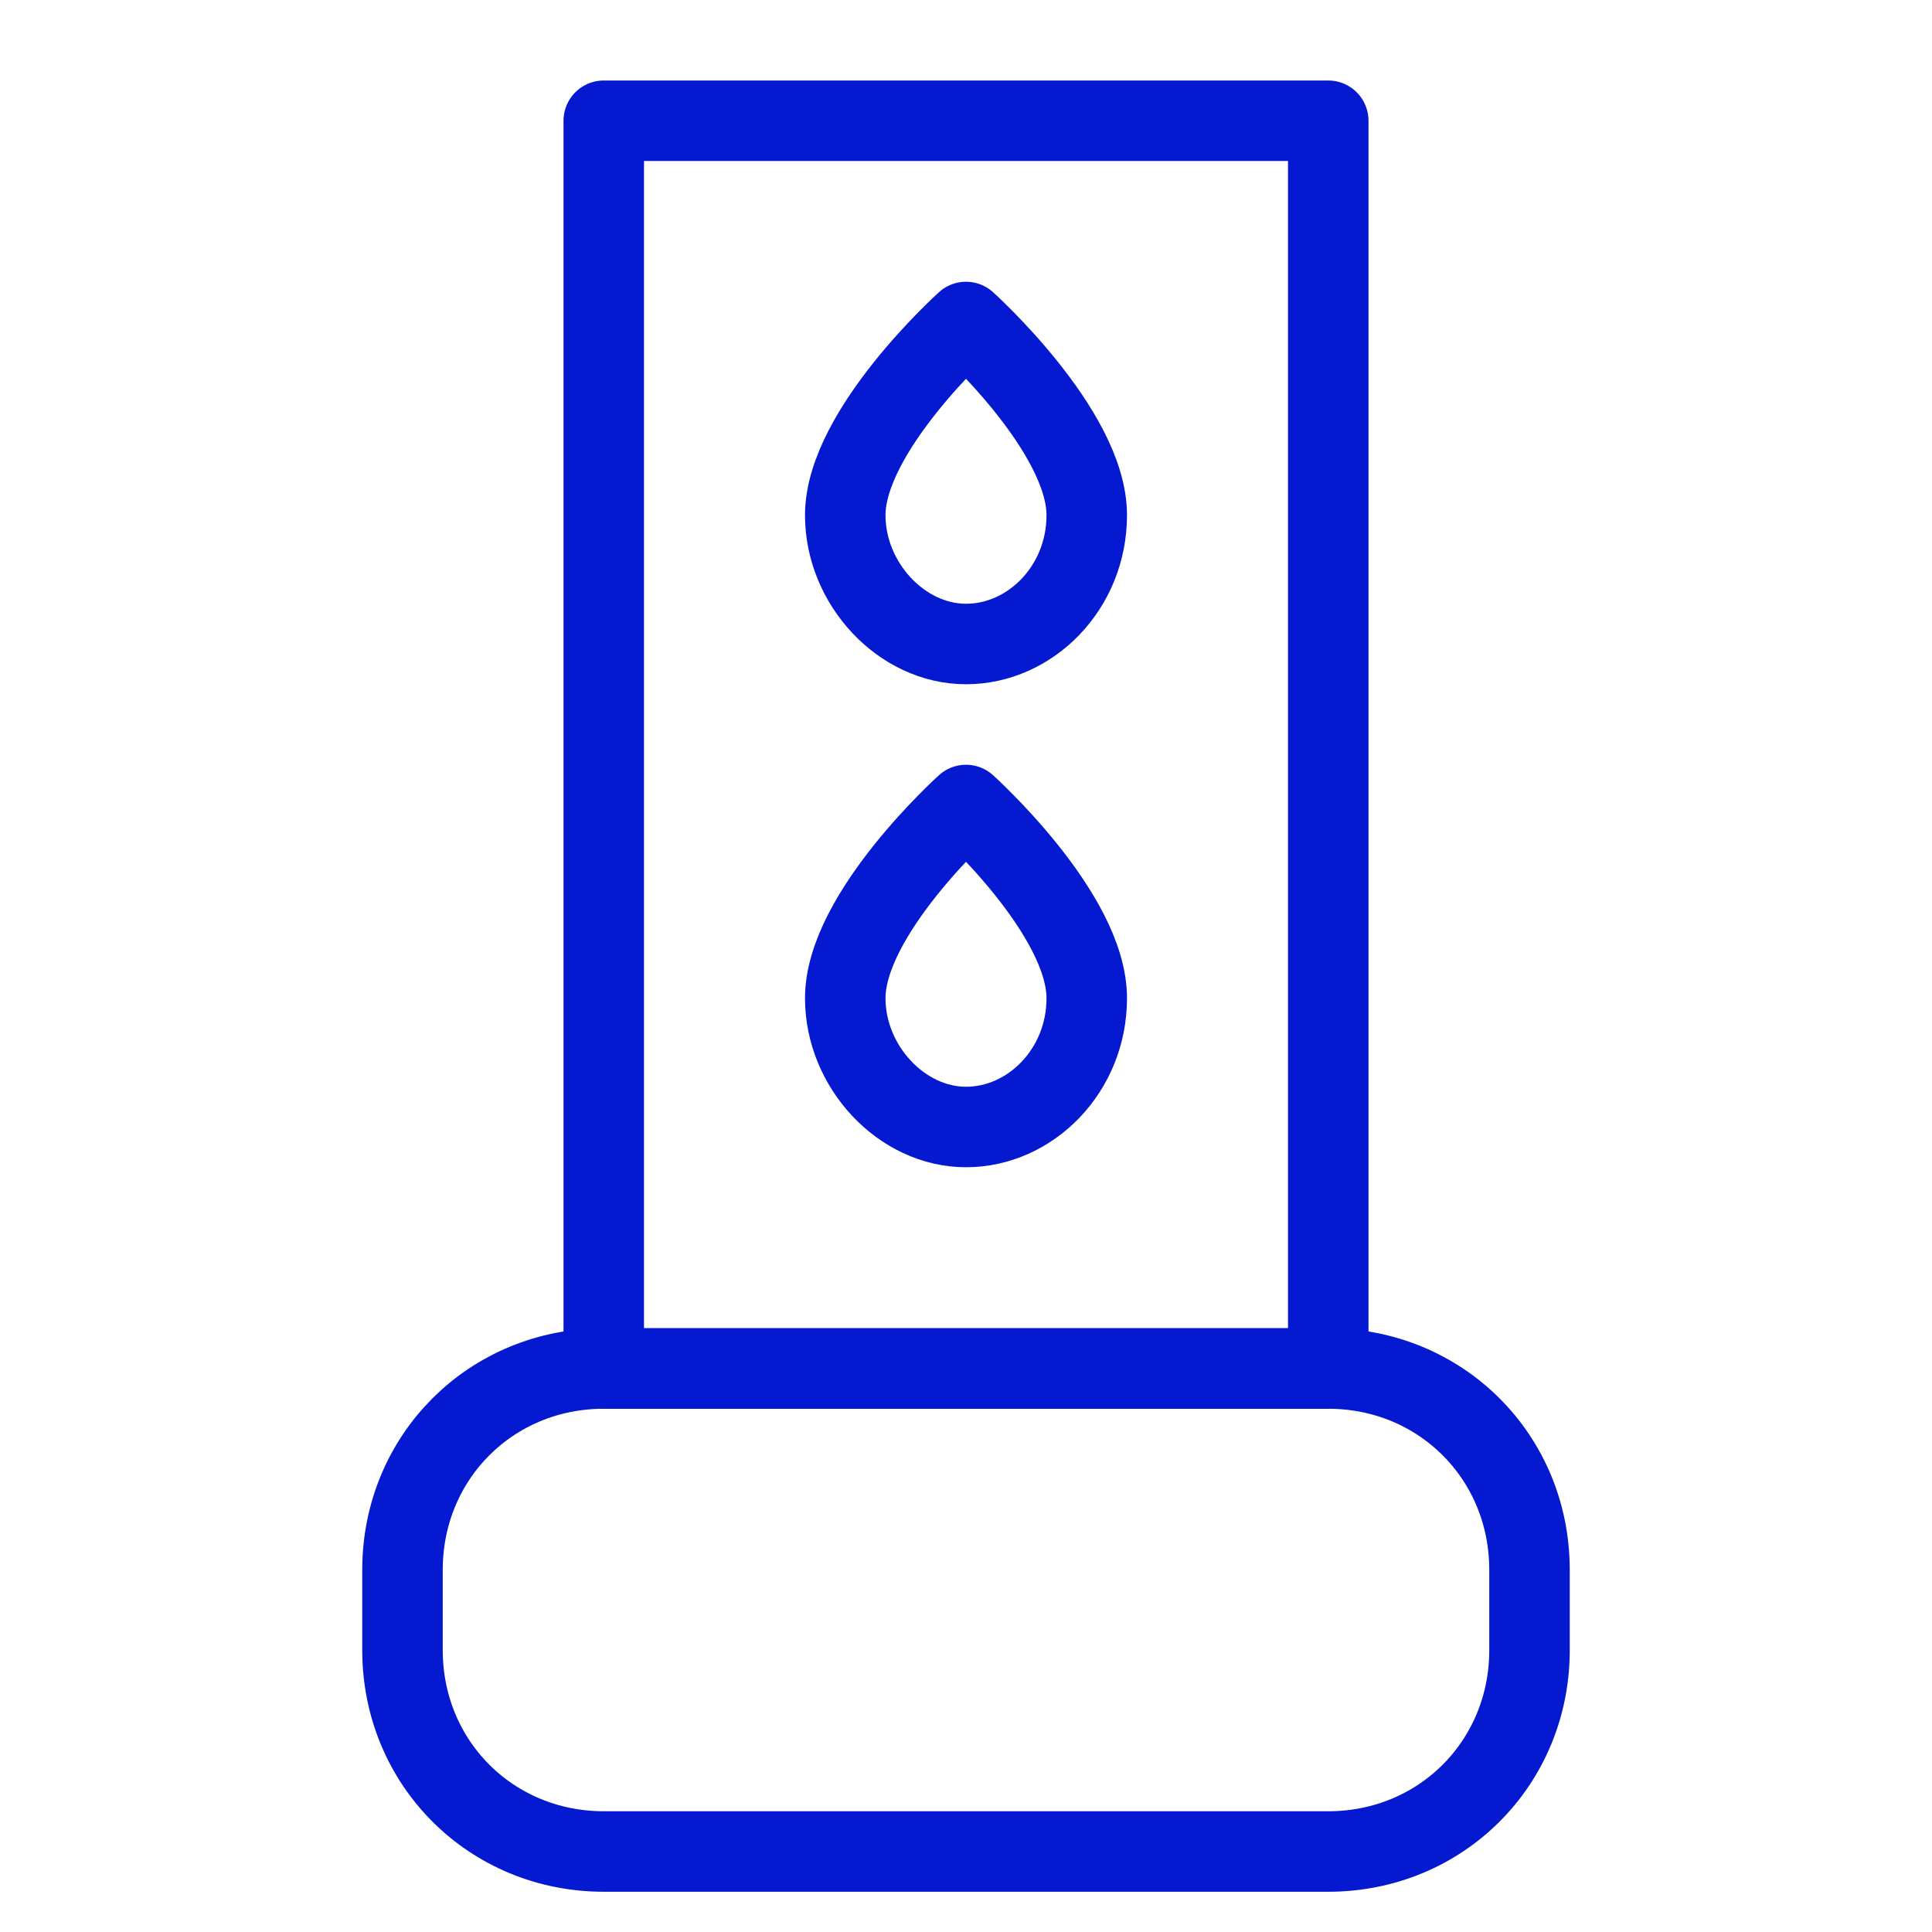
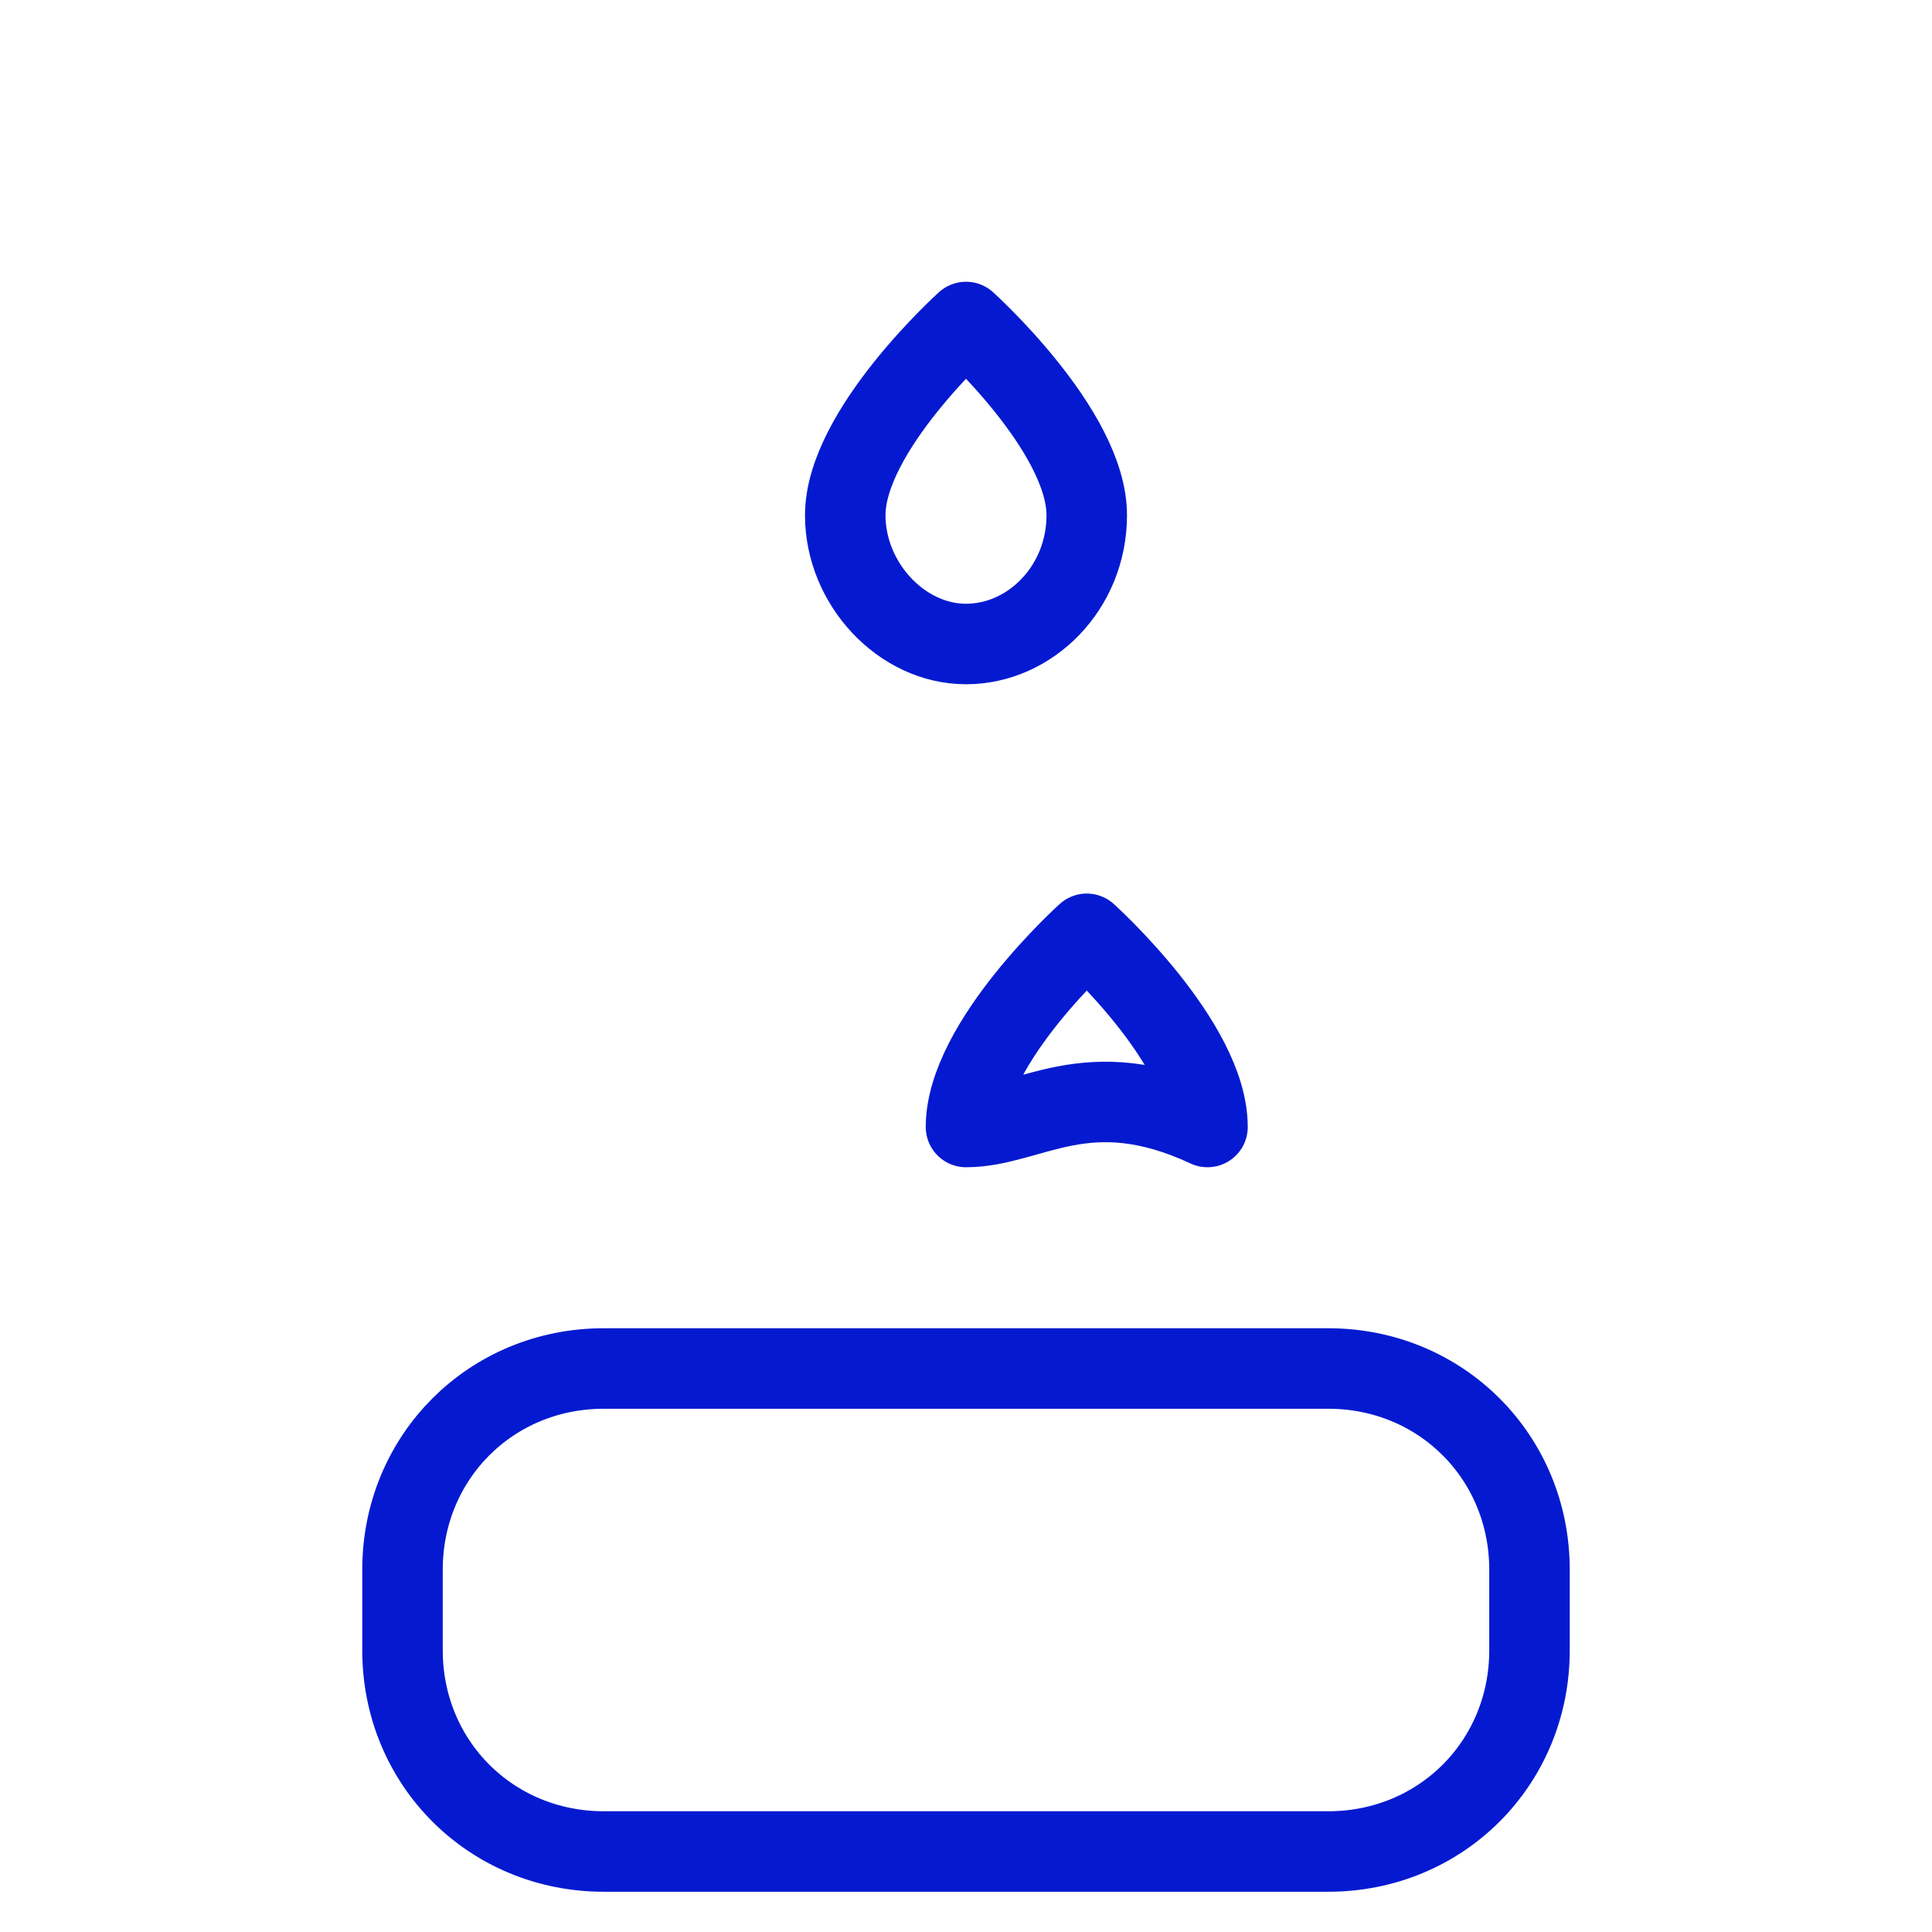
<svg xmlns="http://www.w3.org/2000/svg" version="1.1" id="Layer_1" x="0px" y="0px" viewBox="0 0 48 48" style="enable-background:new 0 0 48 48;" xml:space="preserve">
  <style type="text/css">
	.st0{fill:none;stroke:#051AD0;stroke-width:2;stroke-linecap:round;stroke-linejoin:round;}
	.st1{fill:none;stroke:#051AD0;stroke-width:2;stroke-linecap:round;stroke-linejoin:round;stroke-miterlimit:10;}
</style>
-   <rect x="15" y="3" class="st0" width="18" height="31" />
  <path class="st0" d="M10,39c0-2.8,2.2-5,5-5h18c2.8,0,5,2.2,5,5v2c0,2.8-2.2,5-5,5H15c-2.8,0-5-2.2-5-5V39z" />
  <path class="st1" d="M24,16c-1.6,0-3-1.5-3-3.2c0-2.1,3-4.8,3-4.8s3,2.7,3,4.8C27,14.6,25.6,16,24,16z" />
-   <path class="st1" d="M24,28c-1.6,0-3-1.5-3-3.2c0-2.1,3-4.8,3-4.8s3,2.7,3,4.8C27,26.6,25.6,28,24,28z" />
+   <path class="st1" d="M24,28c0-2.1,3-4.8,3-4.8s3,2.7,3,4.8C27,26.6,25.6,28,24,28z" />
</svg>